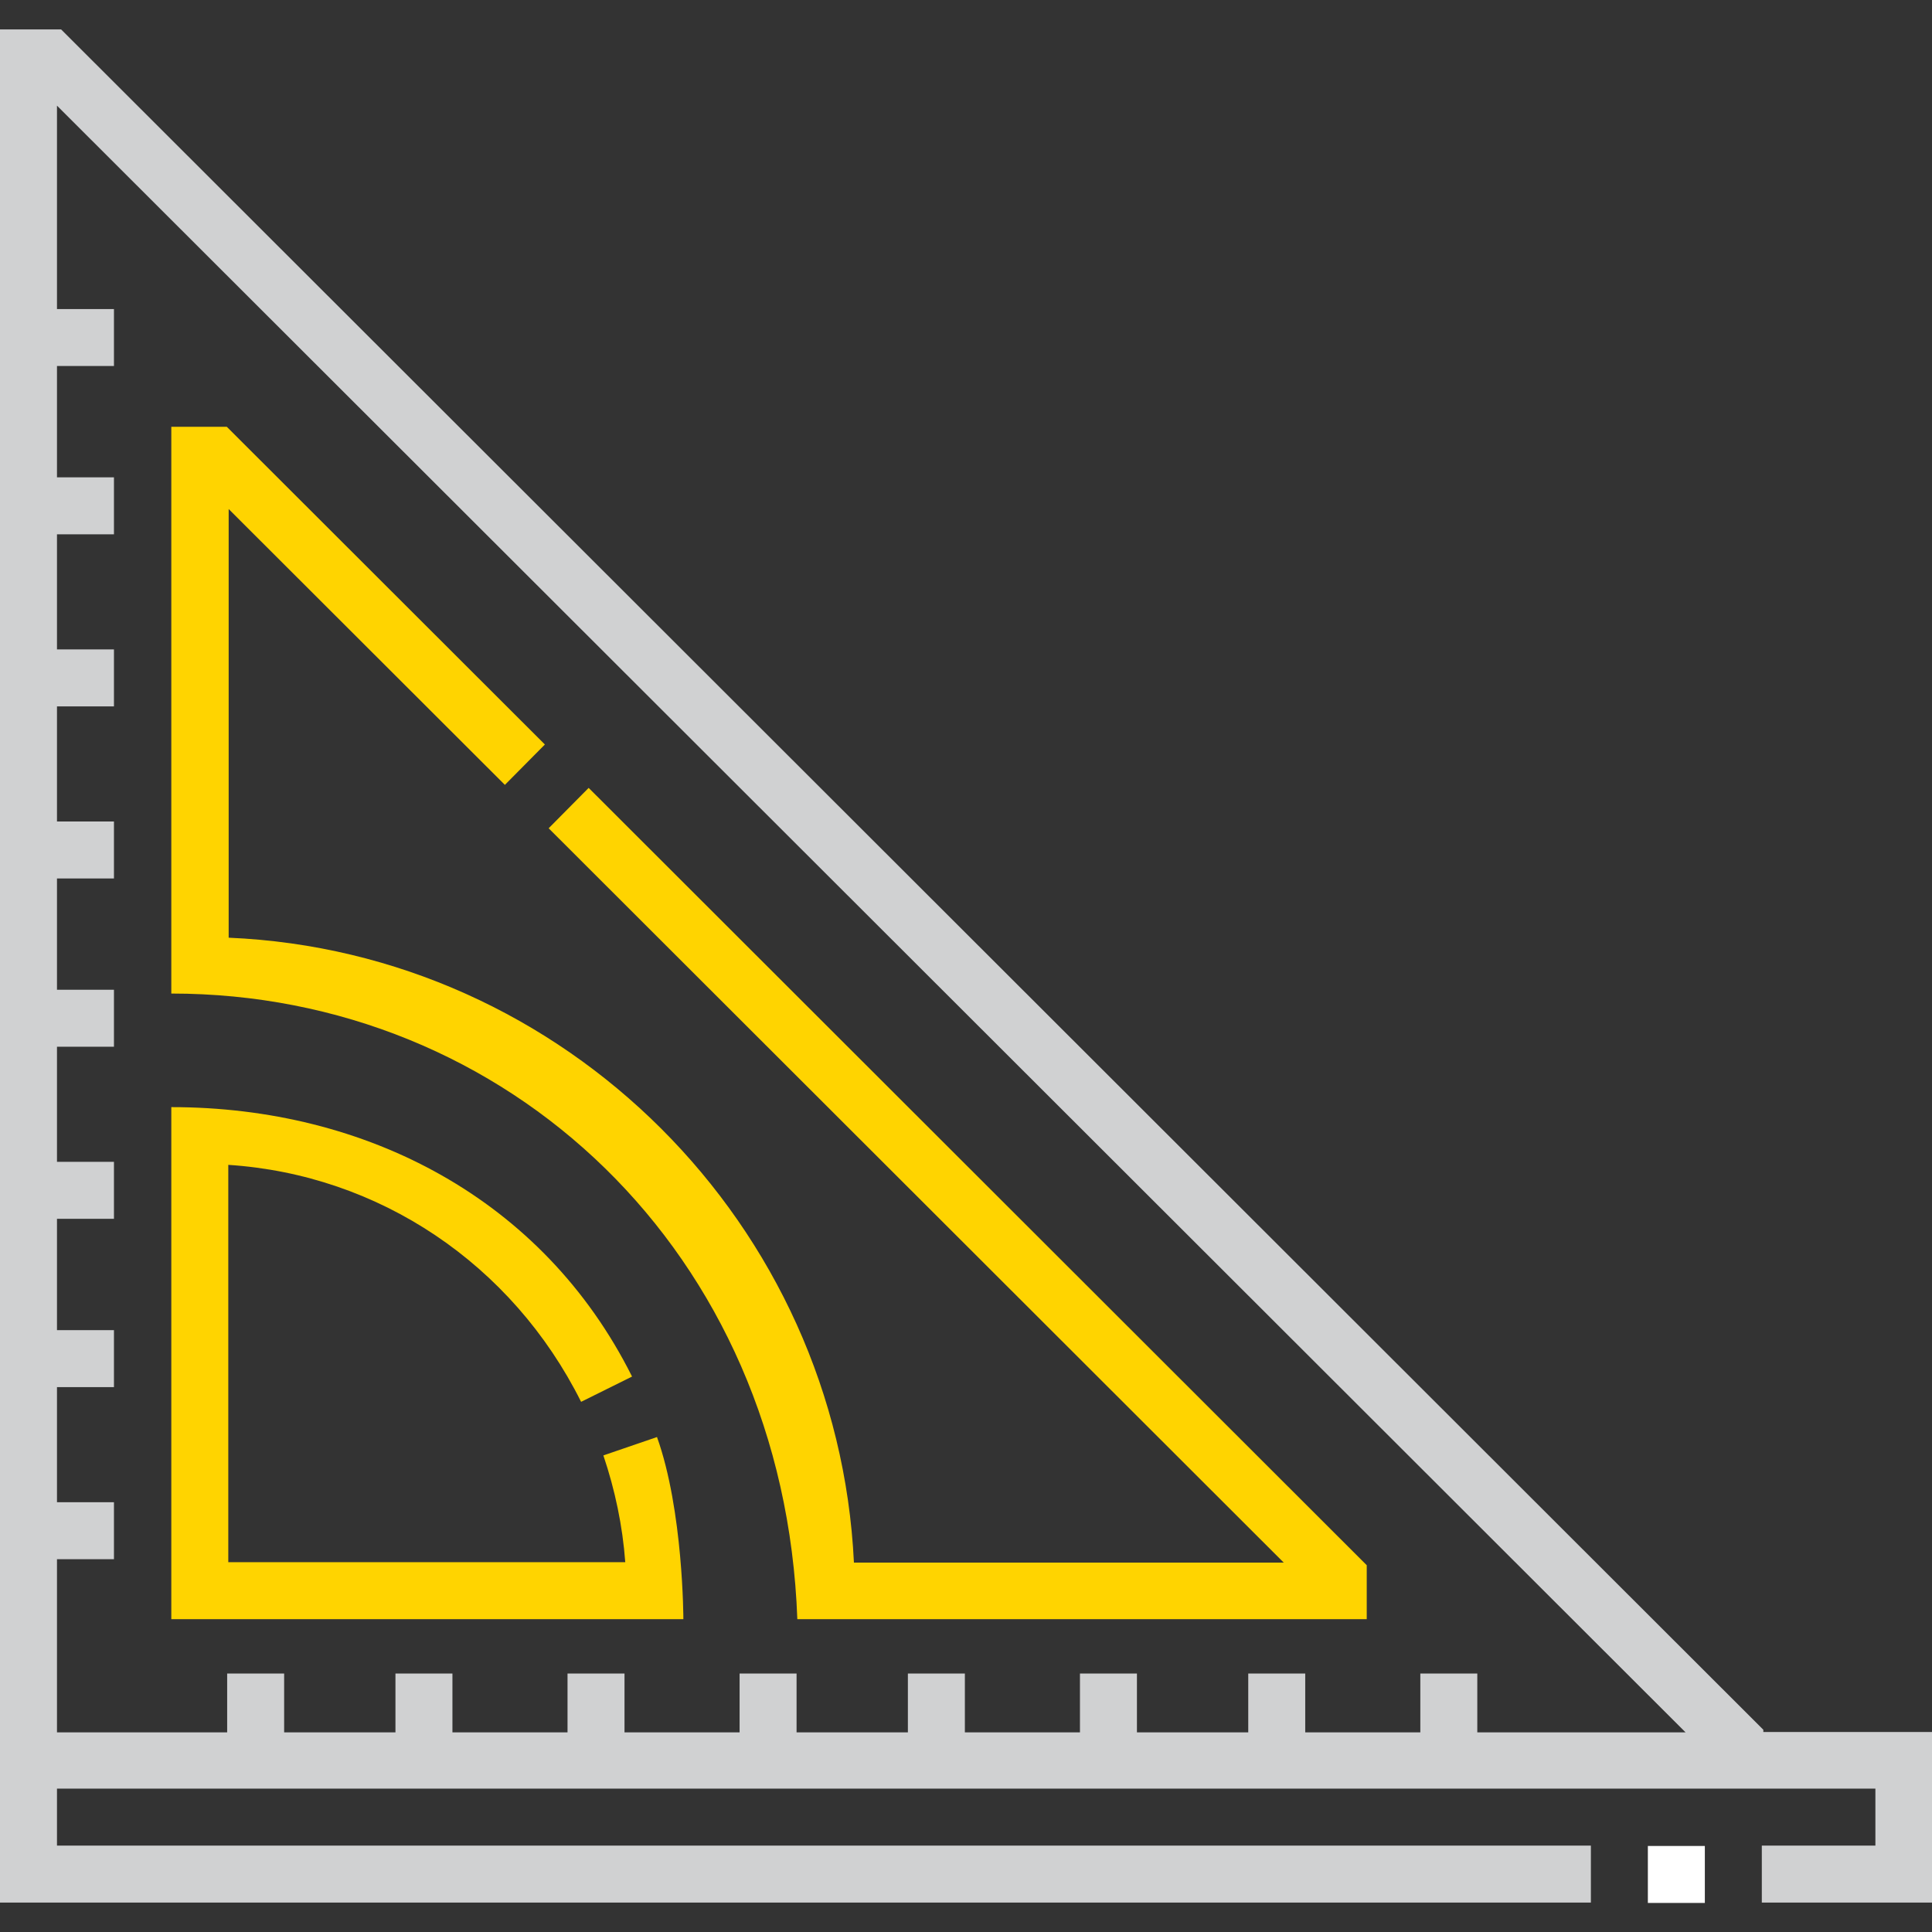
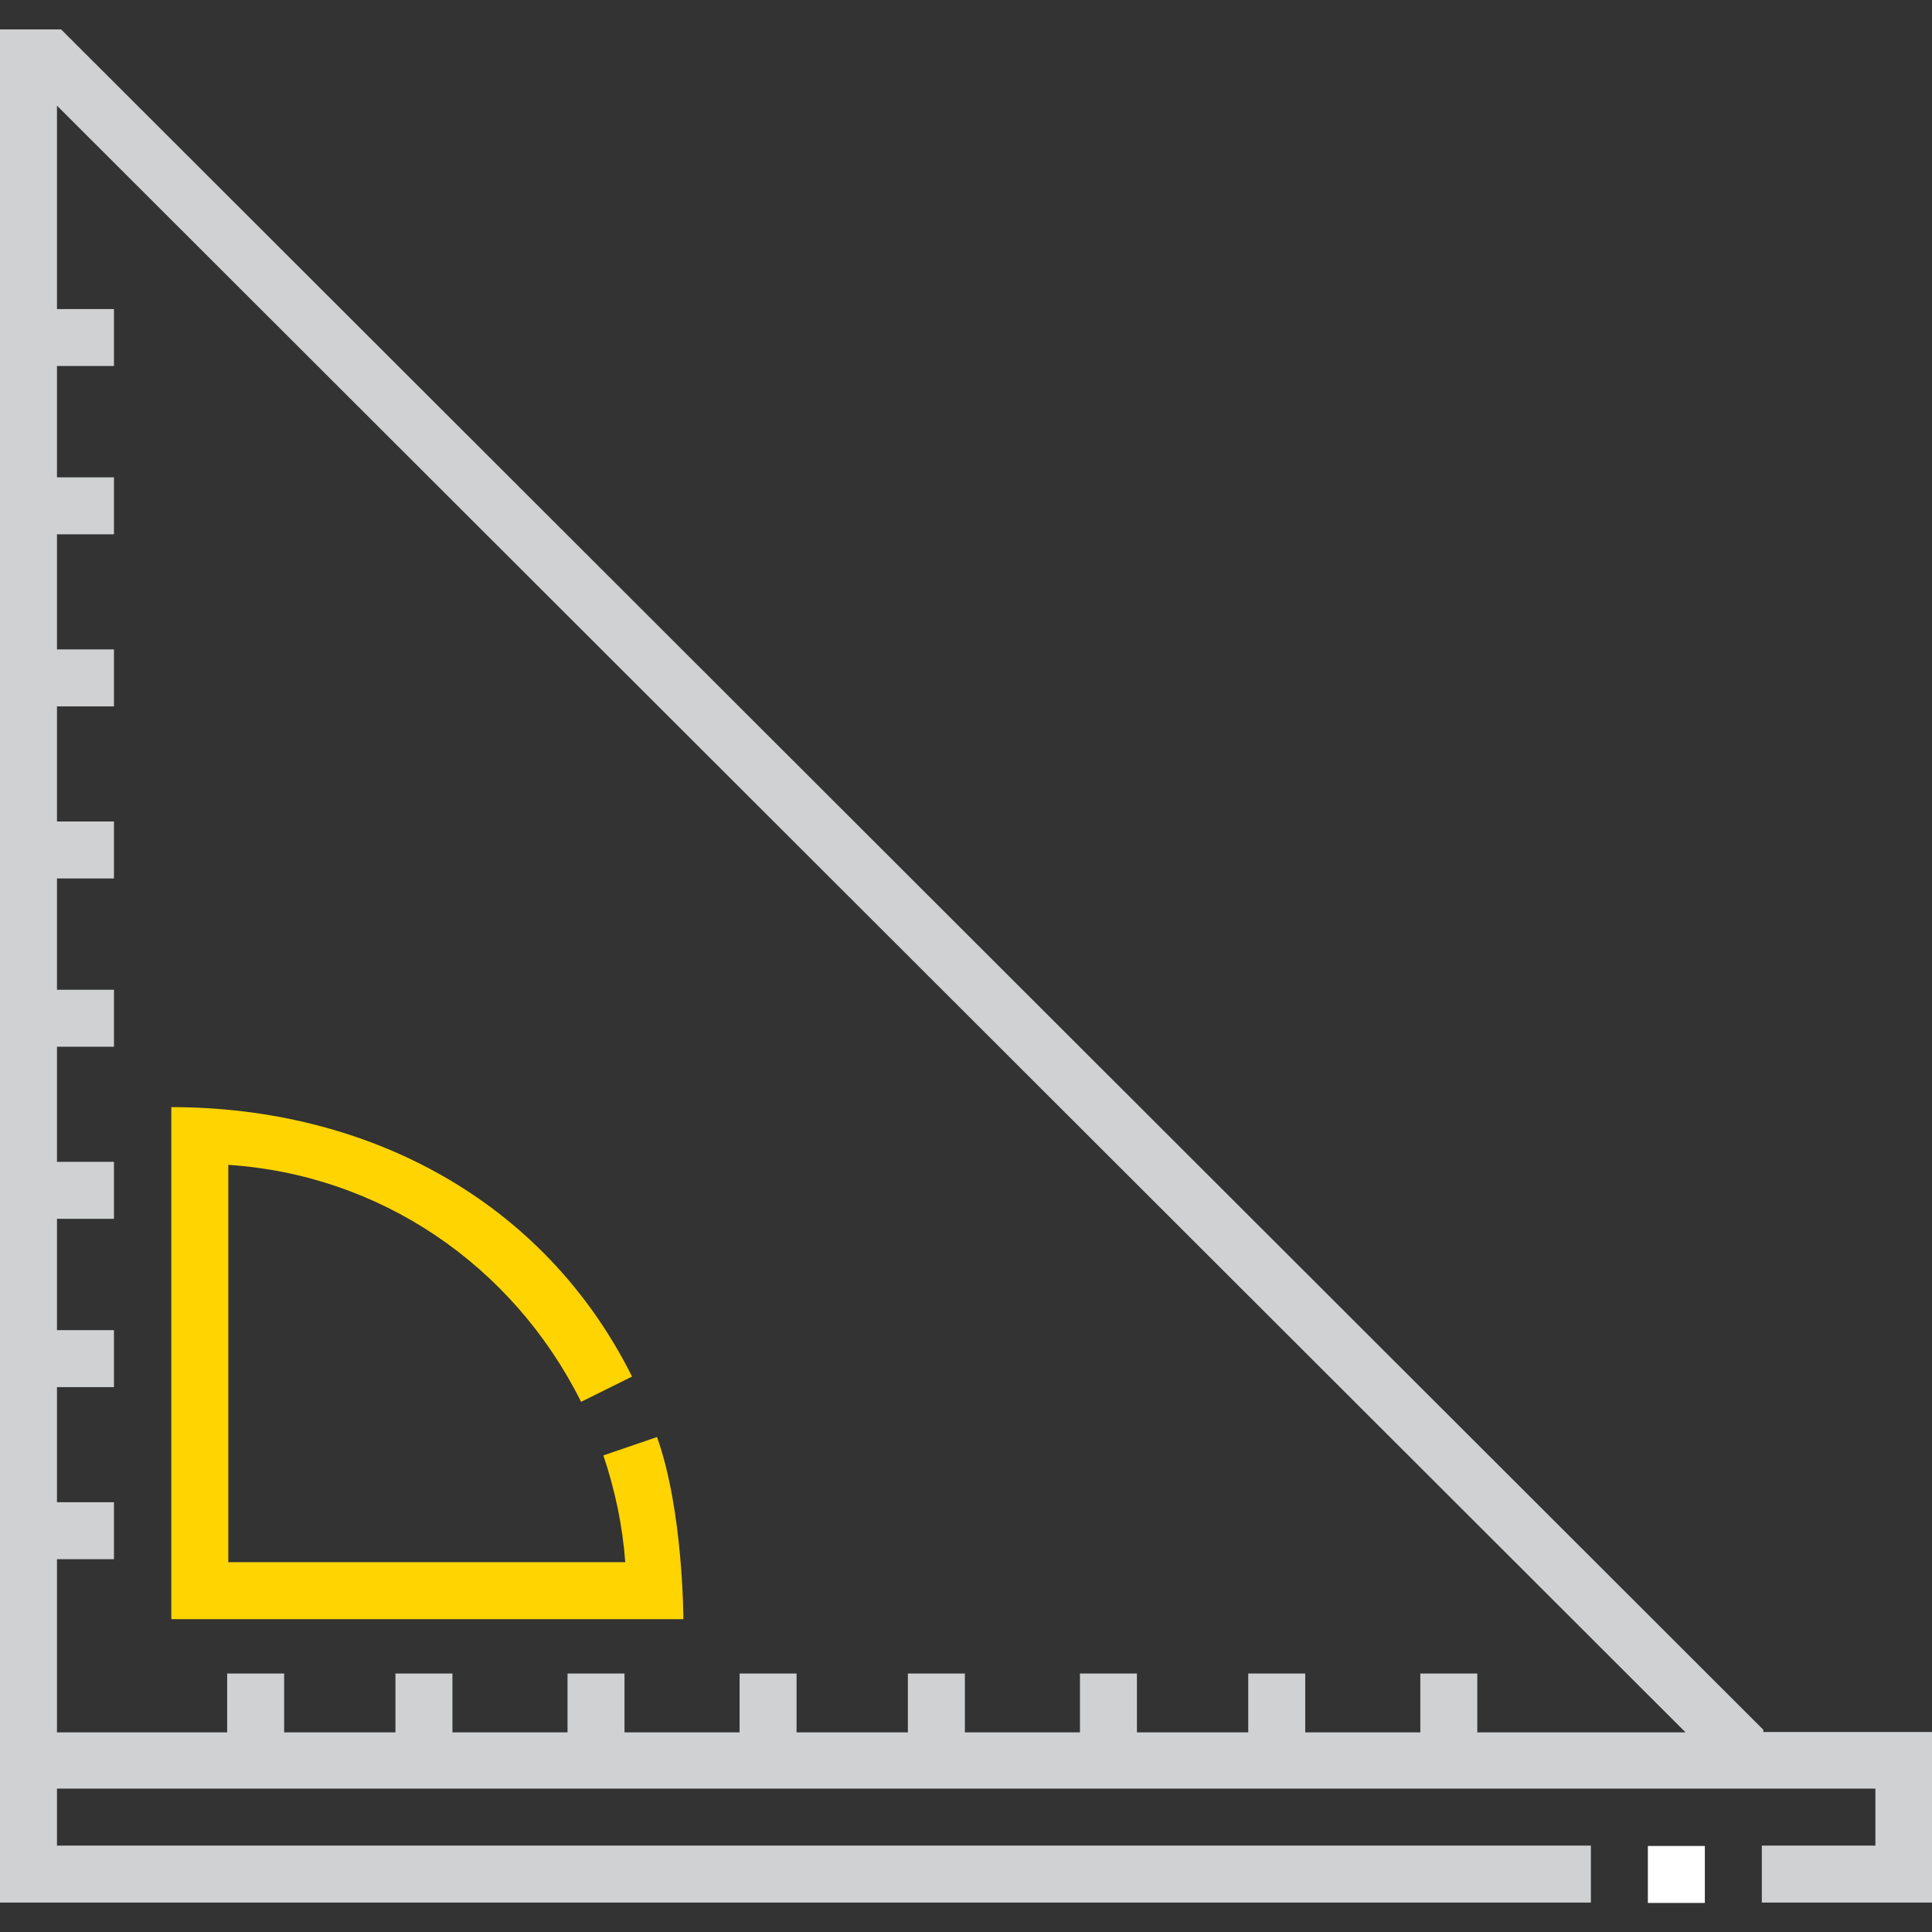
<svg xmlns="http://www.w3.org/2000/svg" id="Capa_1" version="1.1" viewBox="0 0 512 512">
  <rect x="0" y="0" width="512" height="512" fill="#333333" stroke="none" />
  <defs>
    <style>
      .st0 {
        fill: #ffd400;
      }

      .st1 {
        fill: #d0d1d2;
      }

      .st2 {
        fill: #fff;
      }
    </style>
  </defs>
  <path class="st1" d="M467.3,459v-.6L16.2,7.8H0v496.4h421.6v-15.1H15.1v-15.1h481.9v15.1h-30.1v15.1h45.2v-45.2h-44.7ZM15.1,413.2h15.1v-15.1h-15.1v-30.5h15.1v-15.1h-15.1v-29.5h15.1v-15.1h-15.1v-30.5h15.1v-15.1h-15.1v-29.5h15.1v-15.1h-15.1v-30.5h15.1v-15.1h-15.1v-30.5h15.1v-15.1h-15.1v-29.5h15.1v-15.1h-15.1V28l431.6,431.1h-55.2v-15.6h-15.1v15.6h-30.5v-15.6h-15.1v15.6h-29.5v-15.6h-15.1v15.6h-30.5v-15.6h-15.1v15.6h-29.5v-15.6h-15.1v15.6h-30.5v-15.6h-15.1v15.6h-30.5v-15.6h-15.1v15.6h-29.5v-15.6h-15.1v15.6H15.1v-45.8Z" />
  <path class="st2" d="M436.7,489.2h15.1v15.1h-15.1v-15.1Z" />
  <path class="st0" d="M174.2,380.8l-14.3,4.9c3.1,9.2,5.1,18.7,5.8,28.3H60.5v-105.3c39.9,2.6,75.2,26.2,93.5,62.8l13.5-6.7c-23.6-47.2-70.6-71.4-122.1-71.4v135.7h135.7s0-28.8-7-48.3h0Z" />
-   <path class="st0" d="M211.4,429.1h150.8v-14.3l-206.2-206-10.6,10.7,194.8,194.6h-113.9c-4.3-89.6-76.6-161.8-165.7-165.6v-113.6l73.2,73.1,10.6-10.7L60.1,113.1h-14.7v150.2c88.9,0,162.4,68.3,165.9,165.8h0Z" />
</svg>